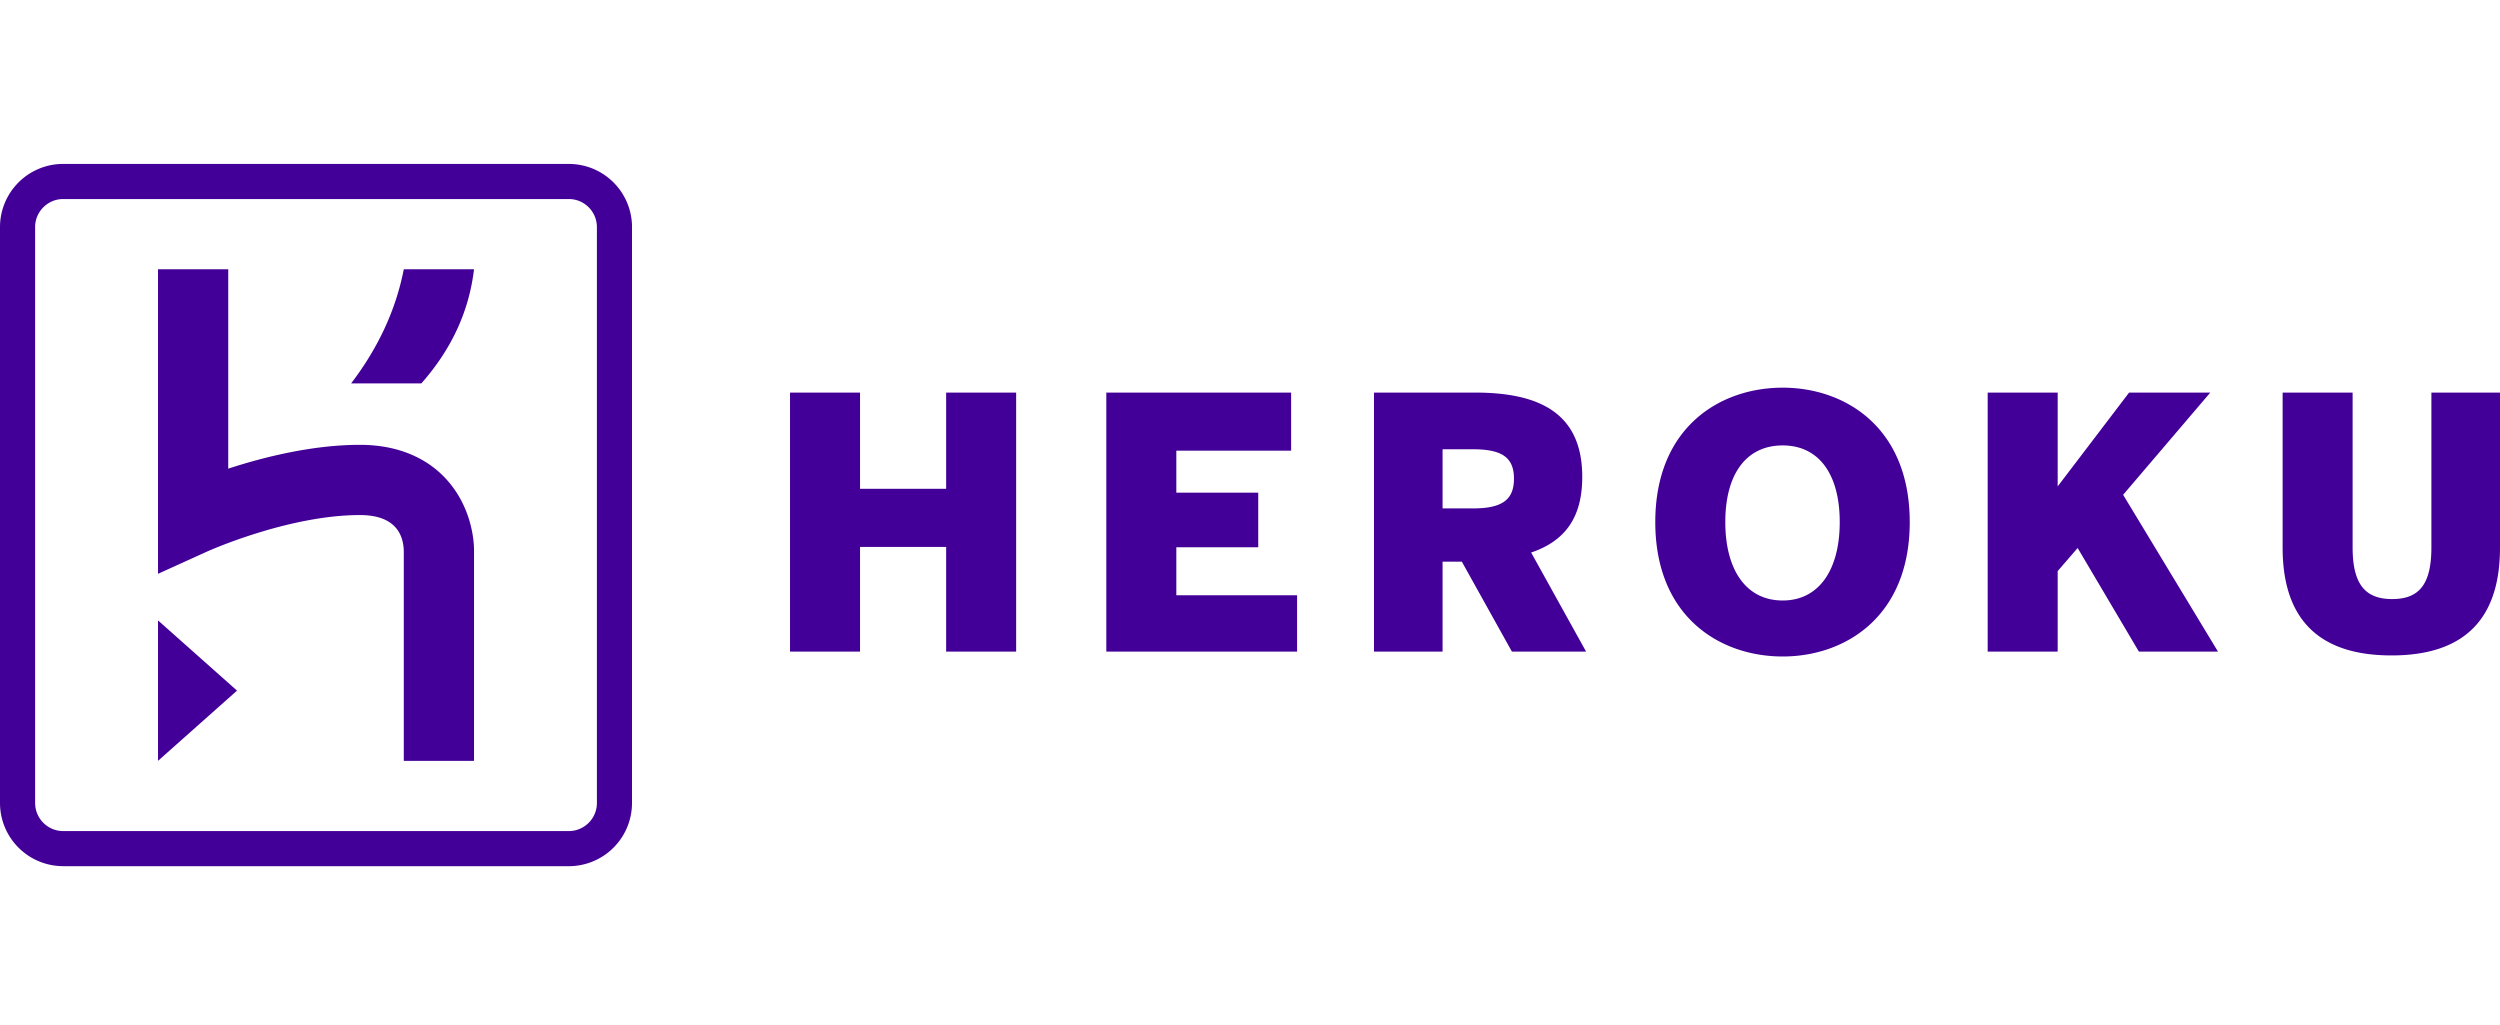
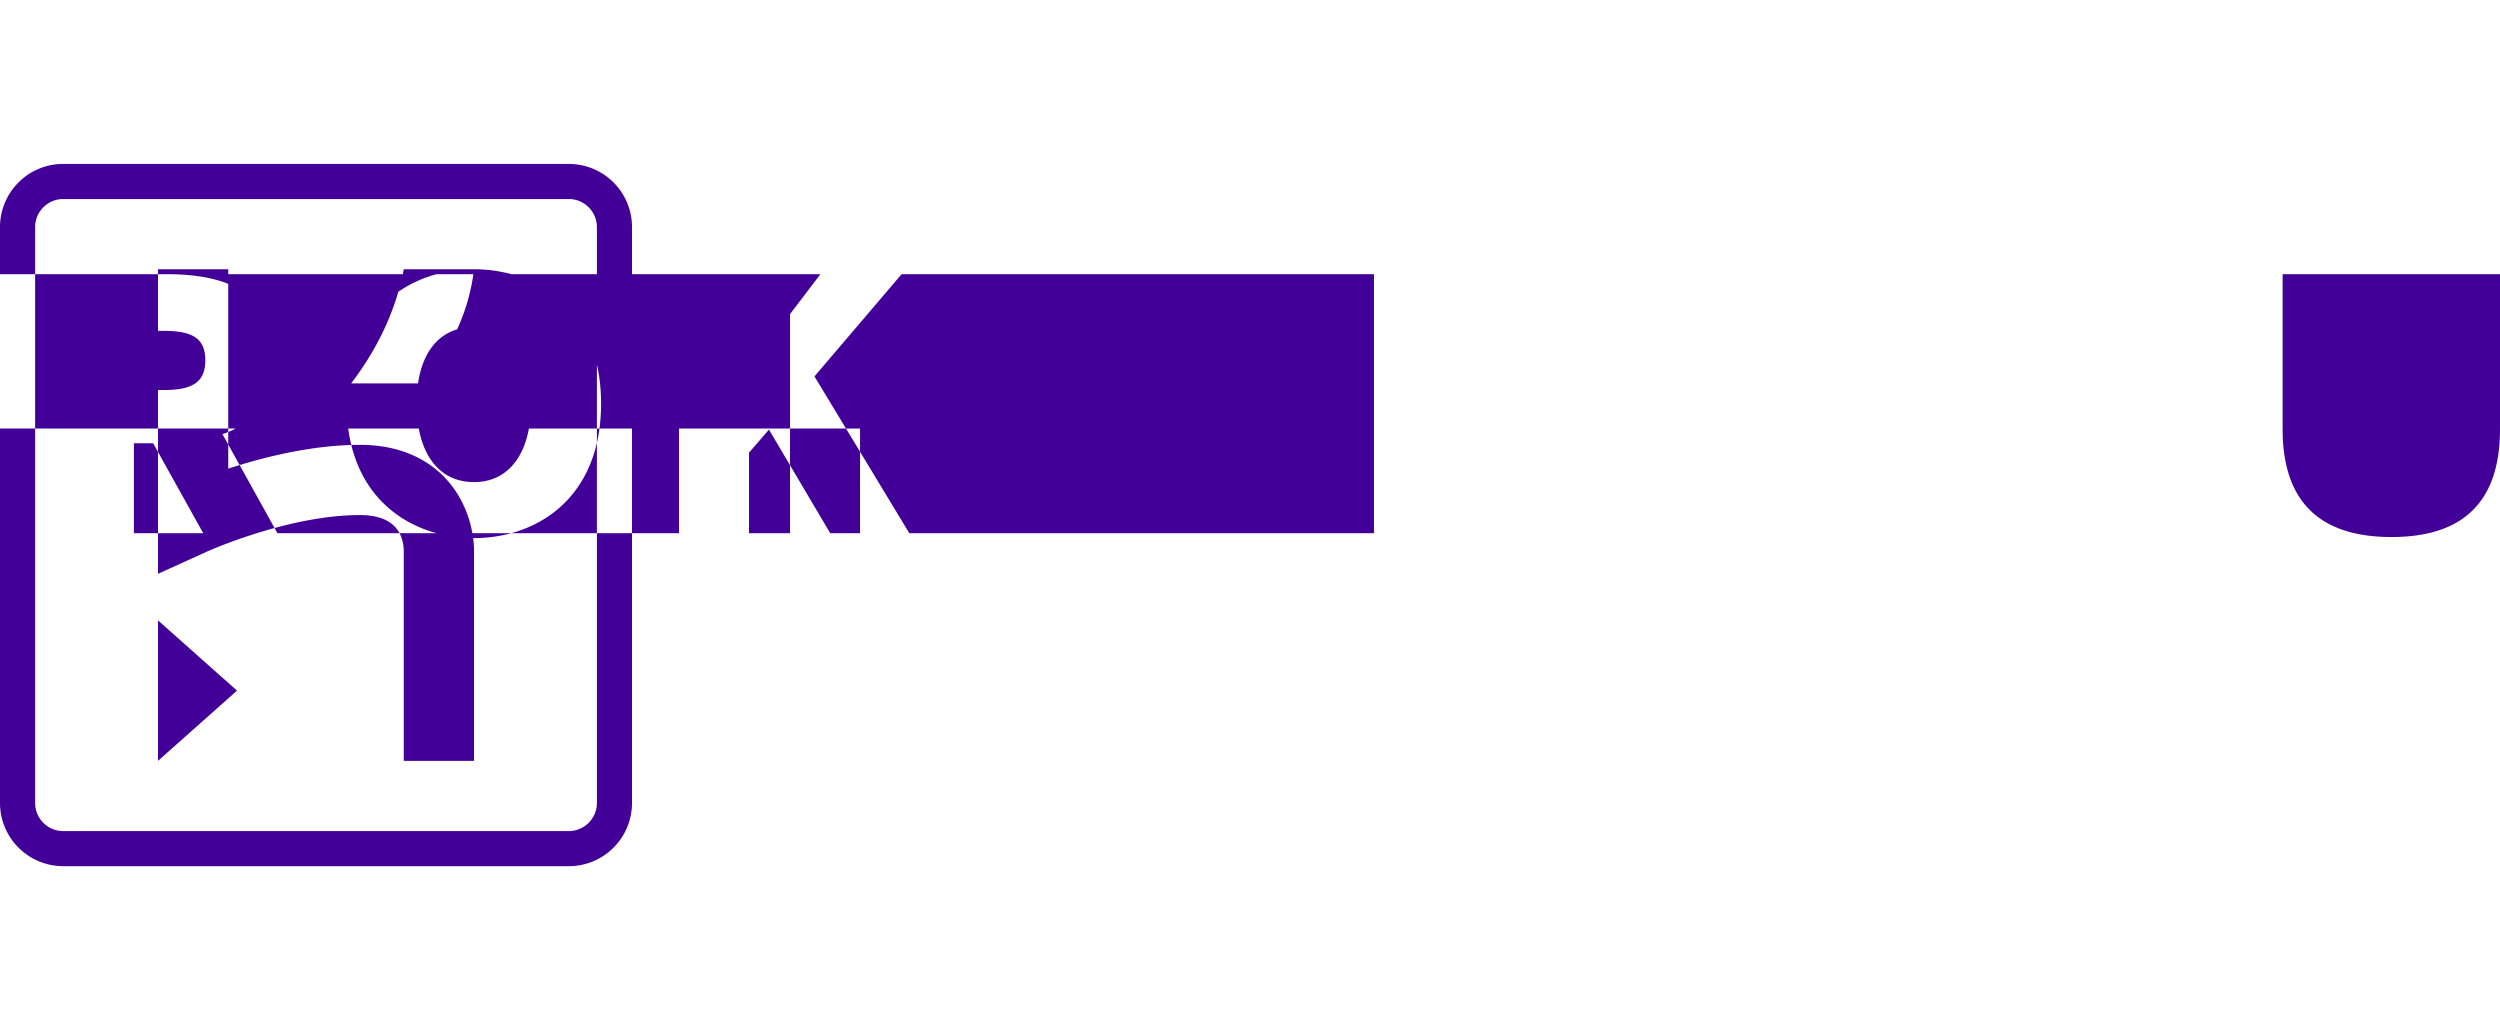
<svg xmlns="http://www.w3.org/2000/svg" width="122" height="50" fill="none">
-   <path d="M27.758 8a3.084 3.084 0 0 1 3.084 3.01v28.175a3.085 3.085 0 0 1-3.01 3.084H3.084a3.085 3.085 0 0 1-3.083-3.01L0 39.185v-28.1A3.084 3.084 0 0 1 3.01 8L3.084 8h24.674zm0 1.713H3.084c-.738 0-1.342.587-1.37 1.319v28.153c0 .738.586 1.343 1.318 1.37l.052.001h24.674c.739 0 1.343-.587 1.37-1.318l.001-.053v-28.1c0-.756-.614-1.372-1.37-1.372zM7.711 30.275l3.855 3.427-3.855 3.427v-6.854zm3.427-17.135v9.73c1.71-.558 4.102-1.162 6.425-1.162 2.119 0 3.387.833 4.077 1.531 1.452 1.469 1.493 3.333 1.492 3.598V37.13h-3.427V26.895c-.017-.8-.402-1.76-2.142-1.76-3.45 0-7.314 1.717-7.43 1.769h-.002l-2.42 1.098V13.14h3.427zm11.994 0c-.231 1.947-1.02 3.813-2.57 5.57h-3.427c1.347-1.768 2.192-3.627 2.57-5.57h3.427zM86.995 18.918c3.04 0 6.2 1.931 6.2 6.56 0 4.628-3.16 6.559-6.2 6.559-3.058 0-6.217-1.93-6.217-6.56 0-4.628 3.16-6.559 6.217-6.559zm27.813.24v7.55c0 1.742.564 2.527 1.931 2.527 1.366 0 1.913-.785 1.913-2.527v-7.55H122v7.567c0 3.348-1.606 5.26-5.295 5.26-3.69 0-5.313-1.912-5.313-5.26v-7.567h3.416zm-72.838 0v4.697h4.202v-4.697h3.416v12.64h-3.416v-5.107H41.97v5.107h-3.417v-12.64h3.417zm21.037 0v2.835h-5.602v2.05h3.997v2.665h-3.997v2.34h5.893v2.75h-9.31v-12.64h9.02zm8.98 0c3.245 0 5.227 1.076 5.227 4.116 0 1.982-.838 3.127-2.494 3.69l2.681 4.834h-3.62l-2.444-4.39h-.939v4.39H67.05v-12.64h4.937zm28.428 0v4.578l3.485-4.578h3.962l-4.253 4.988 4.629 7.652h-3.86l-2.989-5.056-.974 1.127v3.929h-3.416v-12.64h3.416zm-13.42 2.579c-1.793 0-2.8 1.417-2.8 3.74 0 2.324 1.007 3.827 2.8 3.827 1.777 0 2.784-1.503 2.784-3.827 0-2.323-1.007-3.74-2.784-3.74zm-15.128.188h-1.469v2.886h1.469c1.4 0 2.015-.392 2.015-1.451 0-1.059-.614-1.436-2.015-1.436z" fill="#430098" />
+   <path d="M27.758 8a3.084 3.084 0 0 1 3.084 3.01v28.175a3.085 3.085 0 0 1-3.01 3.084H3.084a3.085 3.085 0 0 1-3.083-3.01L0 39.185v-28.1A3.084 3.084 0 0 1 3.01 8L3.084 8h24.674zm0 1.713H3.084c-.738 0-1.342.587-1.37 1.319v28.153c0 .738.586 1.343 1.318 1.37l.052.001h24.674c.739 0 1.343-.587 1.37-1.318l.001-.053v-28.1c0-.756-.614-1.372-1.37-1.372zM7.711 30.275l3.855 3.427-3.855 3.427v-6.854zm3.427-17.135v9.73c1.71-.558 4.102-1.162 6.425-1.162 2.119 0 3.387.833 4.077 1.531 1.452 1.469 1.493 3.333 1.492 3.598V37.13h-3.427V26.895c-.017-.8-.402-1.76-2.142-1.76-3.45 0-7.314 1.717-7.43 1.769h-.002l-2.42 1.098V13.14h3.427zm11.994 0c-.231 1.947-1.02 3.813-2.57 5.57h-3.427c1.347-1.768 2.192-3.627 2.57-5.57h3.427zc3.04 0 6.2 1.931 6.2 6.56 0 4.628-3.16 6.559-6.2 6.559-3.058 0-6.217-1.93-6.217-6.56 0-4.628 3.16-6.559 6.217-6.559zm27.813.24v7.55c0 1.742.564 2.527 1.931 2.527 1.366 0 1.913-.785 1.913-2.527v-7.55H122v7.567c0 3.348-1.606 5.26-5.295 5.26-3.69 0-5.313-1.912-5.313-5.26v-7.567h3.416zm-72.838 0v4.697h4.202v-4.697h3.416v12.64h-3.416v-5.107H41.97v5.107h-3.417v-12.64h3.417zm21.037 0v2.835h-5.602v2.05h3.997v2.665h-3.997v2.34h5.893v2.75h-9.31v-12.64h9.02zm8.98 0c3.245 0 5.227 1.076 5.227 4.116 0 1.982-.838 3.127-2.494 3.69l2.681 4.834h-3.62l-2.444-4.39h-.939v4.39H67.05v-12.64h4.937zm28.428 0v4.578l3.485-4.578h3.962l-4.253 4.988 4.629 7.652h-3.86l-2.989-5.056-.974 1.127v3.929h-3.416v-12.64h3.416zm-13.42 2.579c-1.793 0-2.8 1.417-2.8 3.74 0 2.324 1.007 3.827 2.8 3.827 1.777 0 2.784-1.503 2.784-3.827 0-2.323-1.007-3.74-2.784-3.74zm-15.128.188h-1.469v2.886h1.469c1.4 0 2.015-.392 2.015-1.451 0-1.059-.614-1.436-2.015-1.436z" fill="#430098" />
</svg>